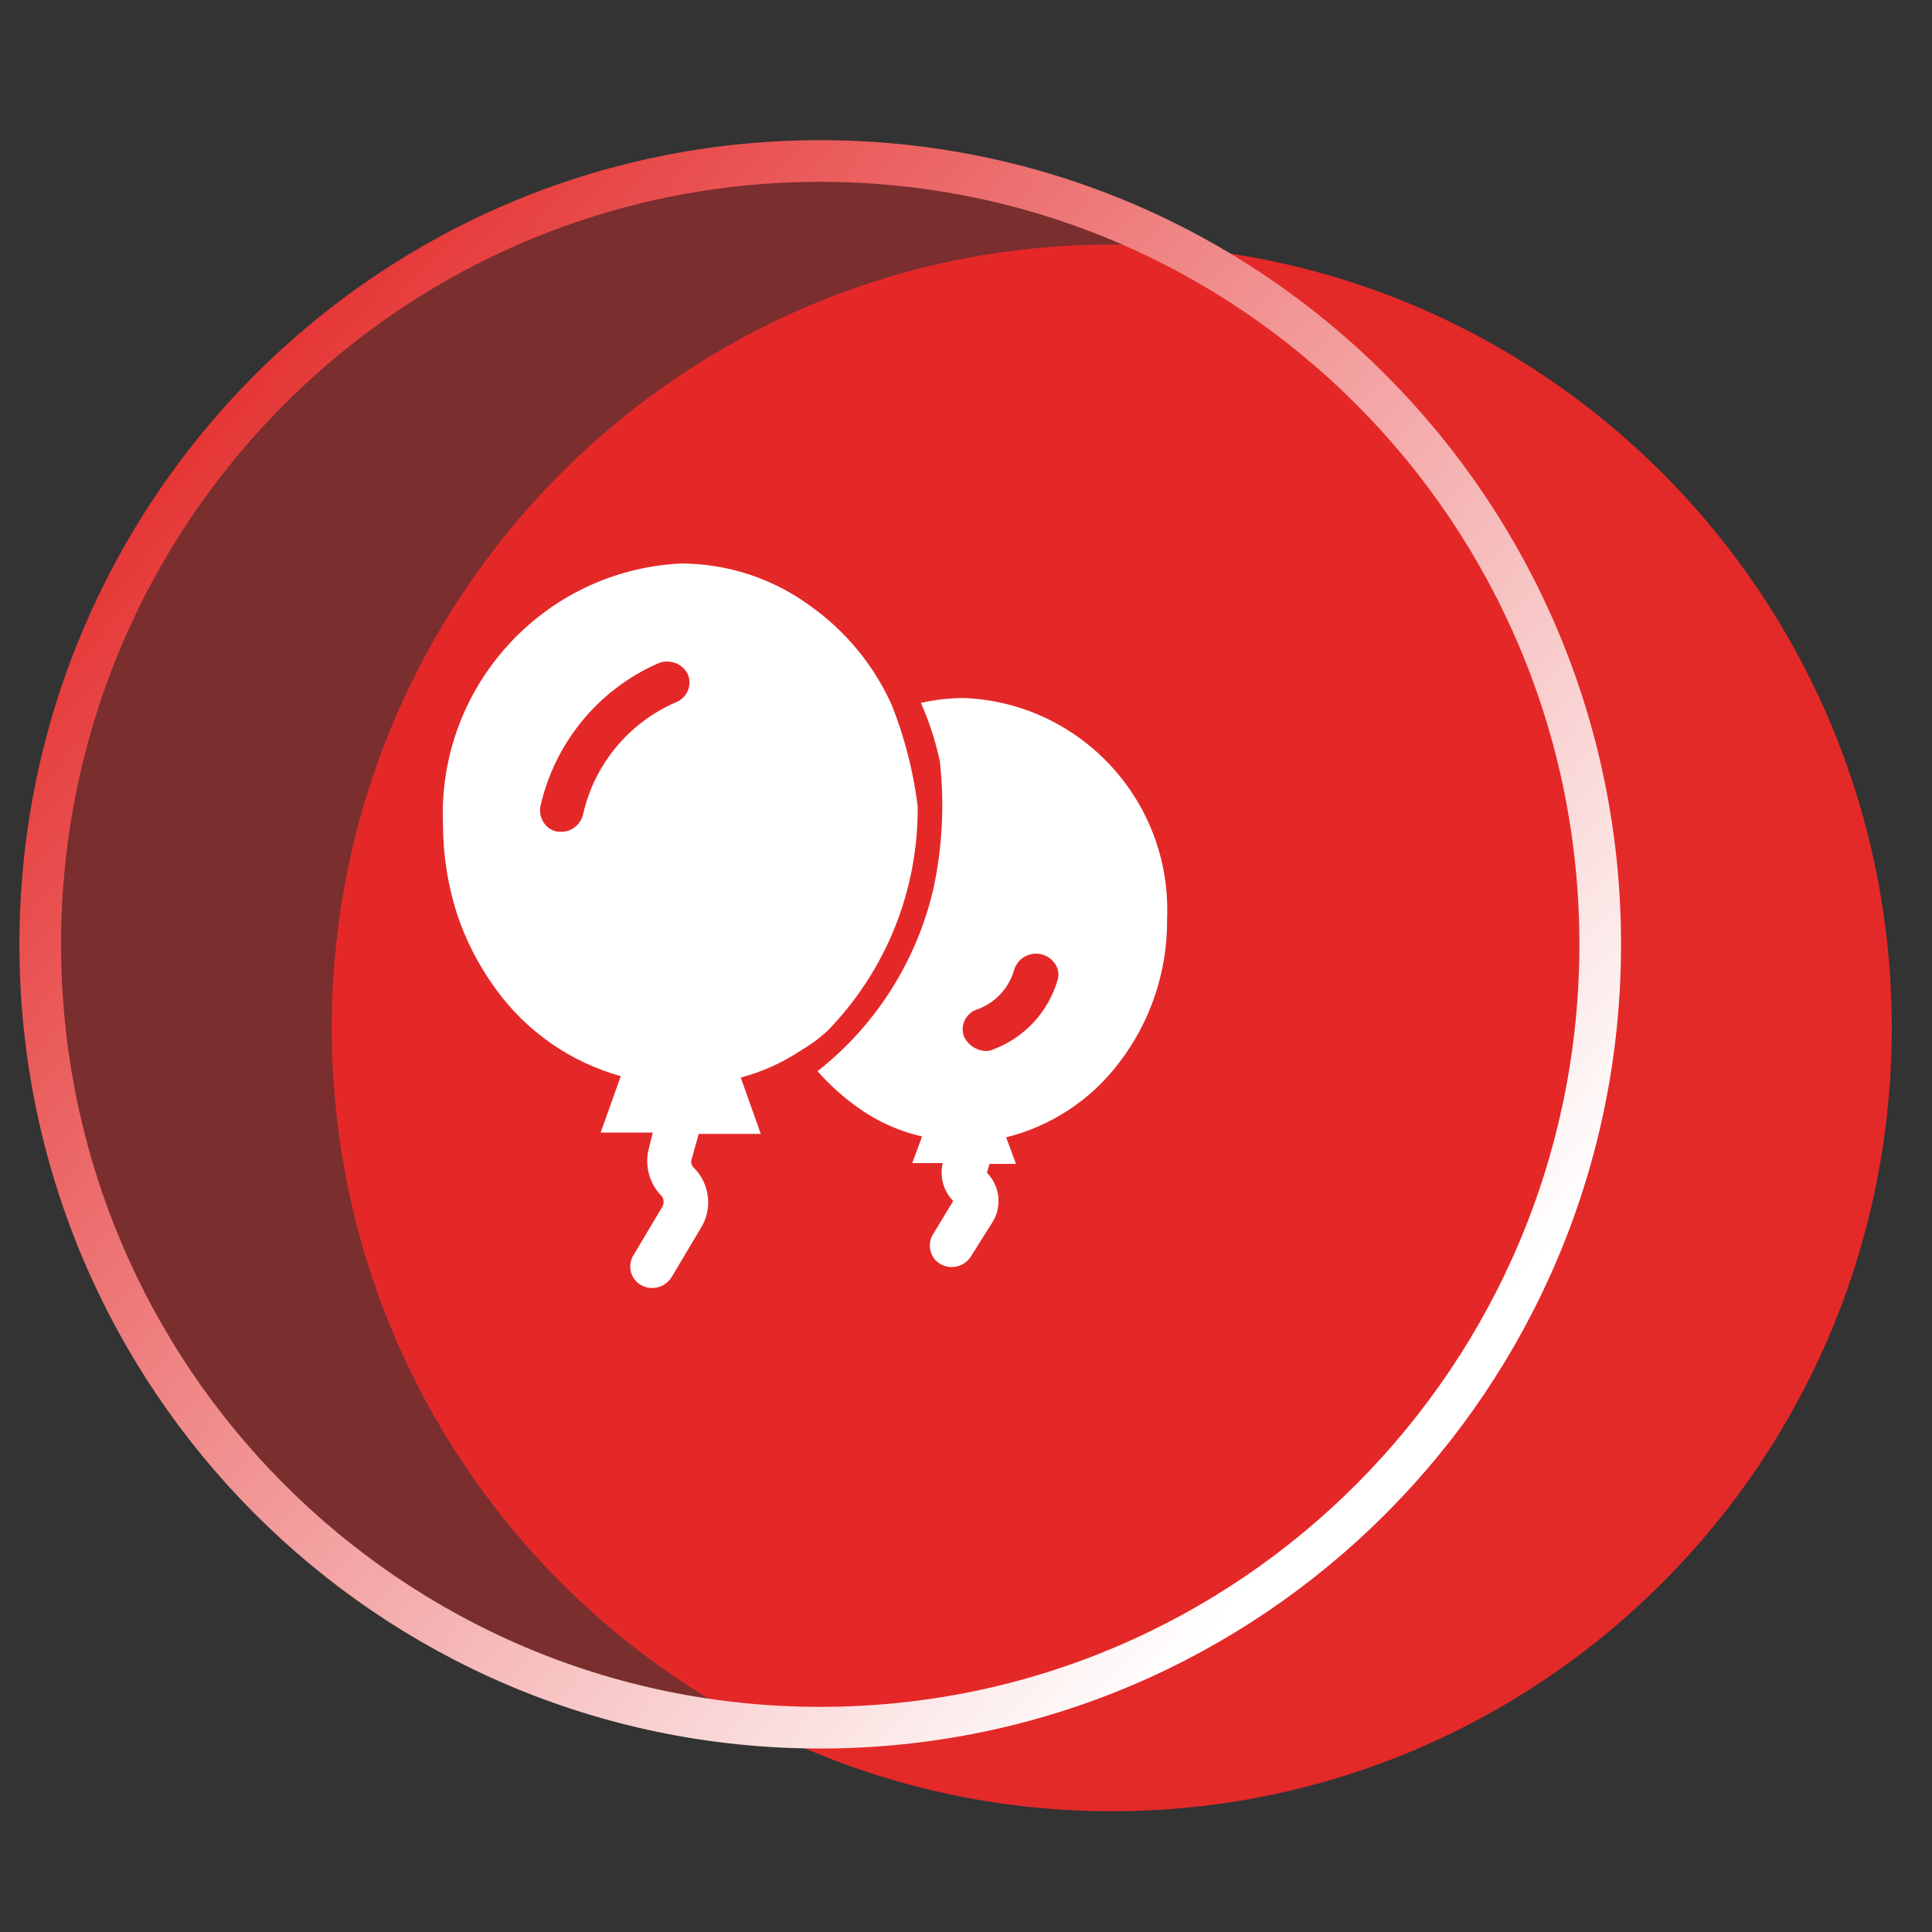
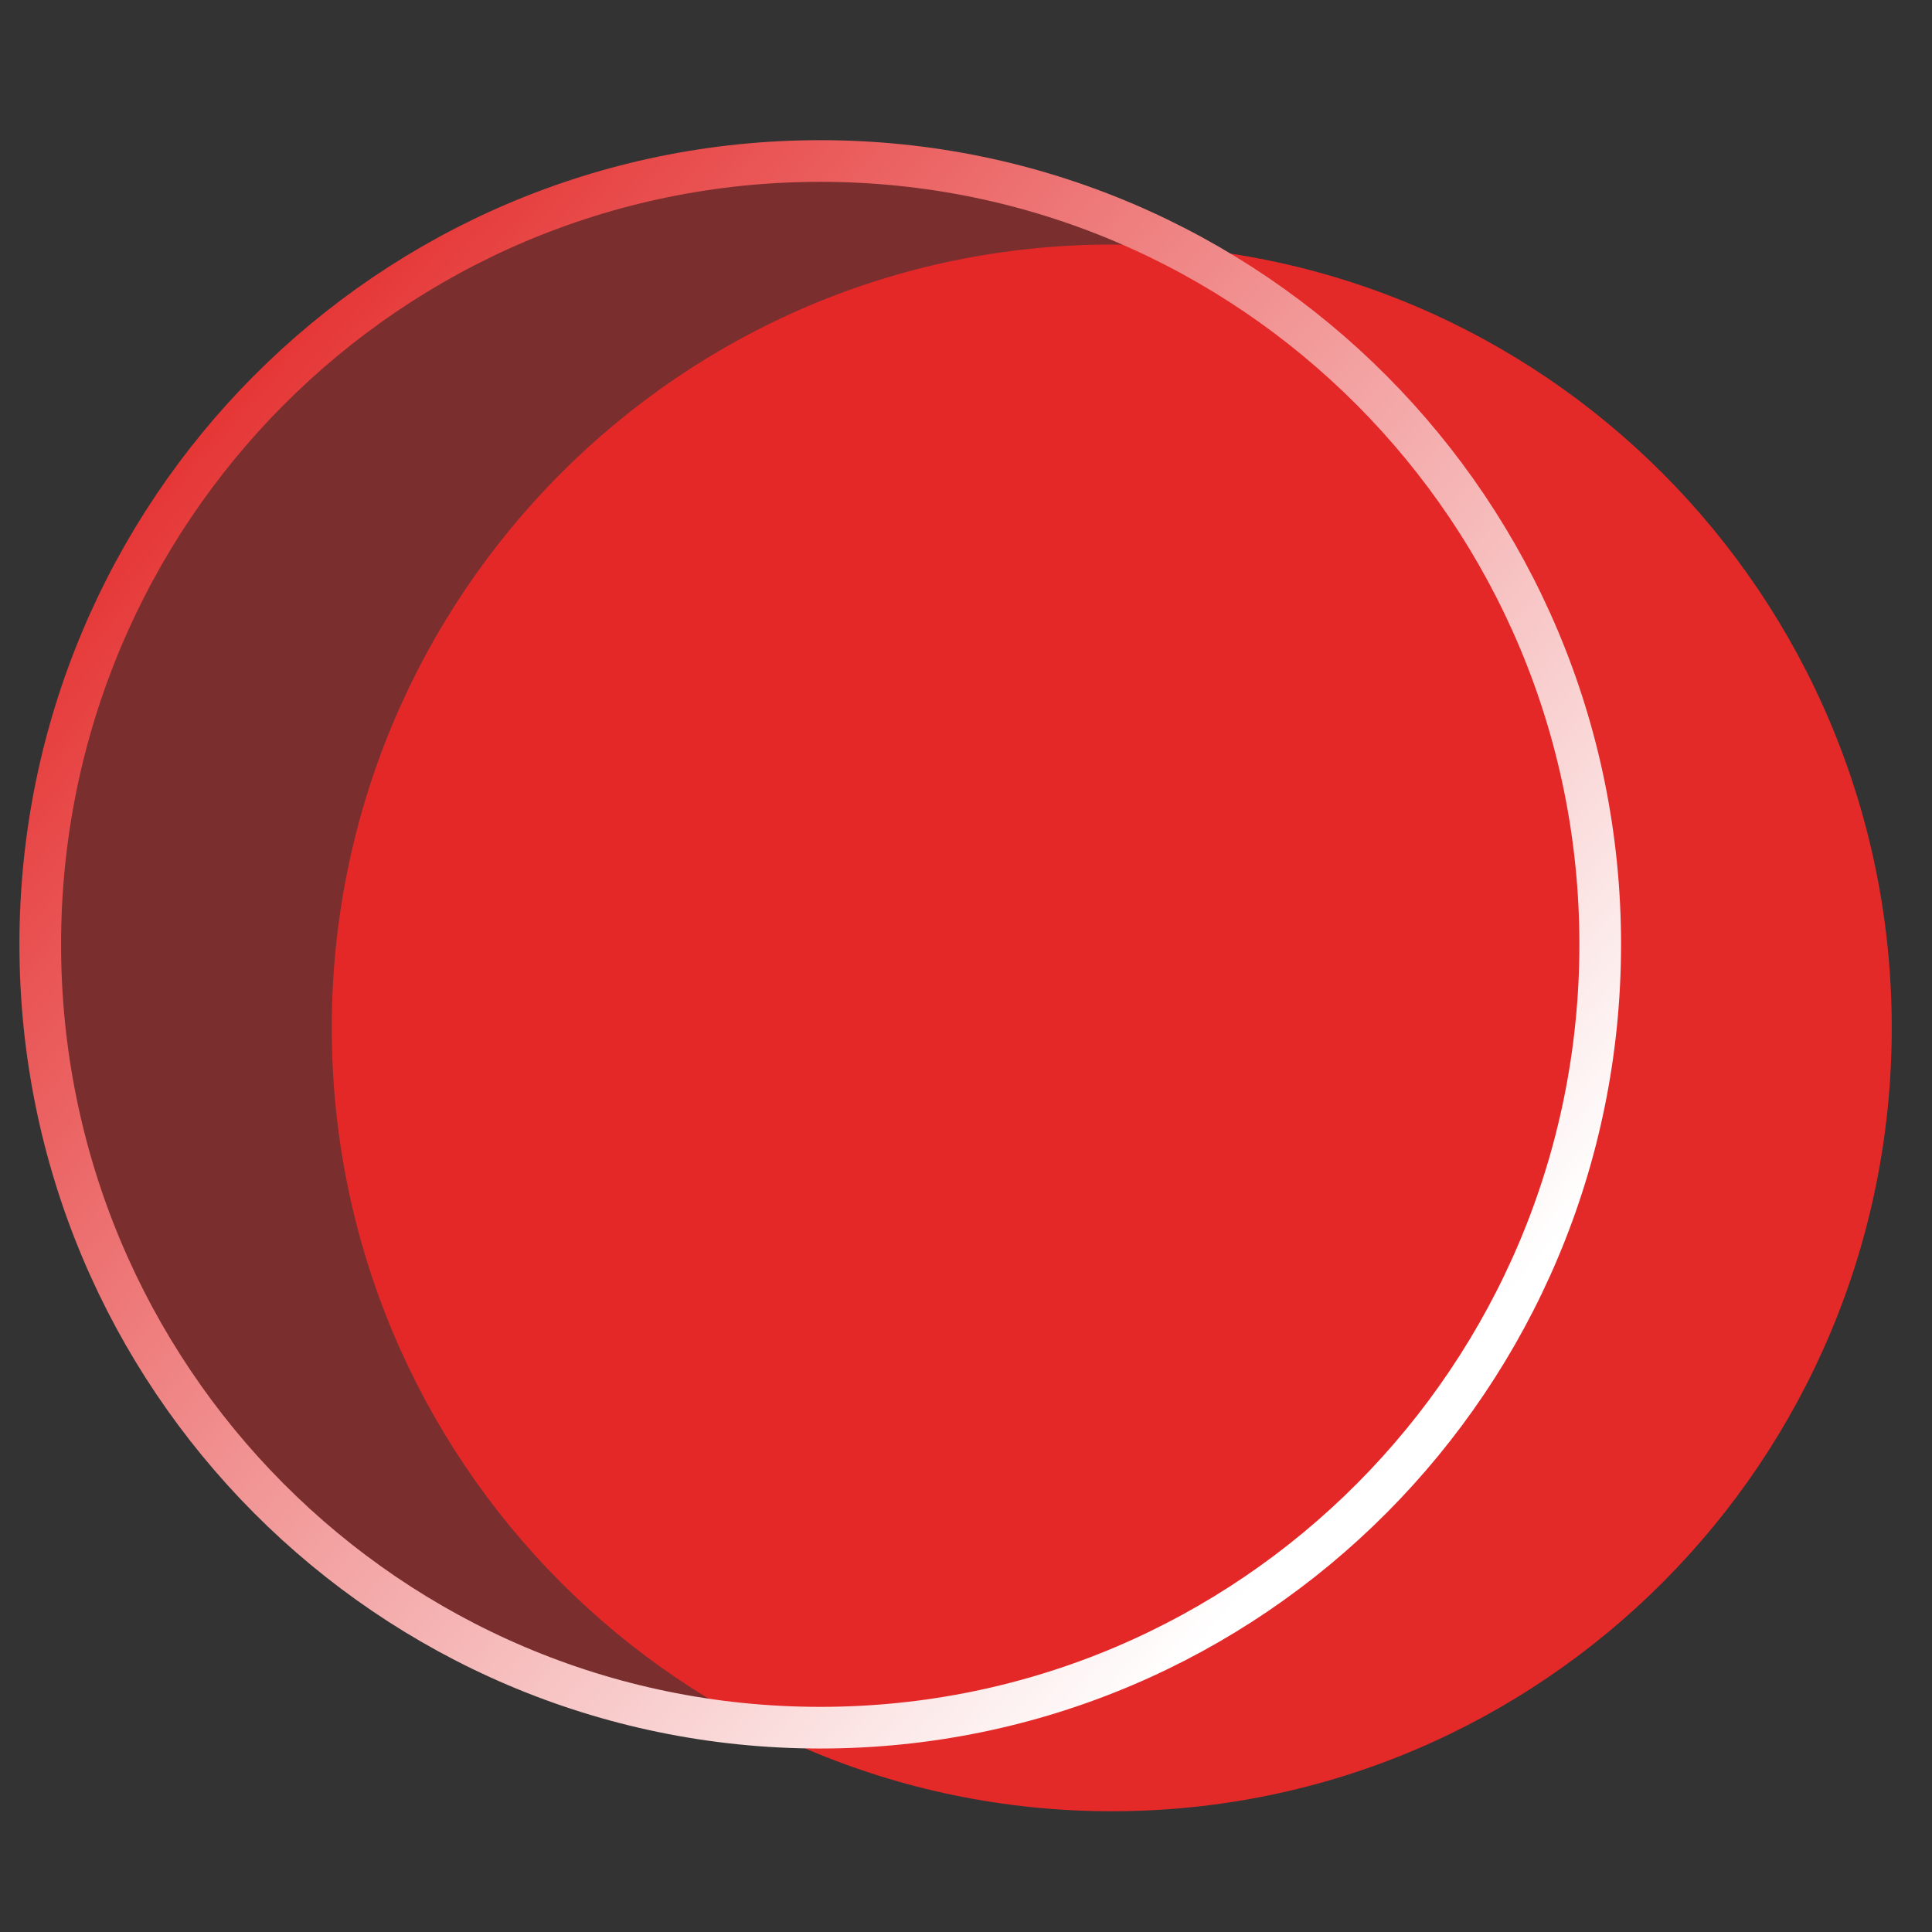
<svg xmlns="http://www.w3.org/2000/svg" width="48px" height="48px" viewBox="0 0 48 48" version="1.1">
  <rect x="0" y="0" width="48" height="48" fill="#333333" stroke="none" />
  <title>编组 20</title>
  <defs>
    <linearGradient x1="89.375%" y1="76.856%" x2="11.044%" y2="7.943%" id="linearGradient-1">
      <stop stop-color="#FFFFFF" offset="0%" />
      <stop stop-color="#E42929" offset="100%" />
    </linearGradient>
  </defs>
  <g id="人力资源网站" stroke="none" stroke-width="1" fill="none" fill-rule="evenodd">
    <g id="智慧考勤解决方案2.0" transform="translate(-413, -2426)" fill-rule="nonzero">
      <g id="编组-2备份-4" transform="translate(361, 2375)">
        <g id="编组-50" transform="translate(52, 51)">
          <g id="编组-20" transform="translate(1, 4)">
            <path d="M26.621,2.076 C15.919,2.076 7.243,10.789 7.243,21.538 C7.243,32.287 15.919,41 26.621,41 C37.324,41 46,32.287 46,21.538 C46,10.789 37.324,2.076 26.621,2.076 L26.621,2.076 Z" id="路径备份" fill="#E42929" />
            <g id="编组-19">
-               <path d="M19.379,0 C8.676,0 0,8.713 0,19.462 C0,30.211 8.676,38.924 19.379,38.924 C30.081,38.924 38.757,30.211 38.757,19.462 C38.757,8.713 30.081,0 19.379,0 L19.379,0 Z" id="路径" stroke="url(#linearGradient-1)" stroke-width="1.035" fill-opacity="0.404" fill="#E42929" />
+               <path d="M19.379,0 C8.676,0 0,8.713 0,19.462 C0,30.211 8.676,38.924 19.379,38.924 C30.081,38.924 38.757,30.211 38.757,19.462 C38.757,8.713 30.081,0 19.379,0 Z" id="路径" stroke="url(#linearGradient-1)" stroke-width="1.035" fill-opacity="0.404" fill="#E42929" />
              <g id="编组" transform="translate(10, 10)" fill="#FFFFFF">
-                 <path d="M11.158,3.522 C11.477,4.326 11.691,5.166 11.799,6.024 C11.82,8.119 11.007,10.135 9.54,11.629 C9.338,11.811 9.116,11.973 8.88,12.11 C8.426,12.41 7.927,12.633 7.403,12.771 L7.902,14.172 L6.36,14.172 L6.18,14.813 C6.159,14.887 6.184,14.966 6.242,15.016 C6.634,15.409 6.708,16.02 6.421,16.496 L5.682,17.736 C5.524,17.985 5.202,18.073 4.94,17.935 C4.815,17.87 4.722,17.755 4.681,17.622 C4.641,17.486 4.655,17.341 4.72,17.216 L5.459,15.976 C5.503,15.893 5.496,15.793 5.44,15.717 C5.133,15.409 5.01,14.959 5.119,14.538 L5.218,14.138 L3.923,14.138 L4.423,12.737 C3.167,12.387 2.067,11.617 1.306,10.556 C0.889,9.983 0.563,9.349 0.345,8.676 C0.122,7.968 0.007,7.231 0.006,6.489 C-0.139,3.069 2.493,0.176 5.904,6.19014785e-06 C7.068,-0.002 8.203,0.37 9.141,1.061 C10.02,1.688 10.717,2.537 11.158,3.522 Z M11.88,3.464 C12.233,3.383 12.596,3.342 12.958,3.342 C15.855,3.464 18.109,5.91 17.996,8.812 L17.996,8.85 C18.005,10.138 17.583,11.395 16.796,12.413 C16.1,13.329 15.113,13.98 13.998,14.256 L14.242,14.917 L13.582,14.917 L13.521,15.137 C13.843,15.465 13.901,15.969 13.662,16.36 L13.121,17.216 C12.965,17.465 12.643,17.553 12.383,17.415 C12.258,17.35 12.165,17.236 12.124,17.1 C12.084,16.964 12.098,16.82 12.163,16.695 L12.682,15.838 C12.439,15.59 12.34,15.234 12.423,14.896 L11.665,14.896 L11.909,14.235 C11.301,14.096 10.729,13.83 10.23,13.456 C9.895,13.208 9.587,12.926 9.311,12.614 C10.757,11.478 11.772,9.879 12.189,8.086 C12.414,7.041 12.469,5.966 12.349,4.904 C12.242,4.412 12.085,3.927 11.88,3.464 Z M13.477,12.11 C13.547,12.115 13.616,12.103 13.679,12.071 C14.453,11.781 15.044,11.143 15.276,10.348 C15.317,10.212 15.296,10.064 15.215,9.948 C15.093,9.765 14.879,9.668 14.662,9.698 C14.446,9.728 14.265,9.879 14.198,10.087 C14.07,10.556 13.716,10.93 13.257,11.086 C13.125,11.134 13.019,11.234 12.961,11.363 C12.905,11.492 12.903,11.638 12.956,11.767 C13.058,11.966 13.255,12.096 13.479,12.114 L13.479,12.11 L13.477,12.11 Z M2.945,6.666 C3.198,6.666 3.42,6.493 3.483,6.246 C3.761,4.992 4.625,3.949 5.805,3.443 C5.936,3.388 6.039,3.284 6.092,3.152 C6.145,3.02 6.141,2.874 6.085,2.743 C5.944,2.476 5.621,2.363 5.343,2.484 C3.865,3.136 2.783,4.453 2.426,6.033 C2.402,6.172 2.43,6.315 2.505,6.433 C2.599,6.585 2.767,6.674 2.945,6.666 L2.945,6.666 Z" id="形状" />
-               </g>
+                 </g>
            </g>
          </g>
        </g>
      </g>
    </g>
  </g>
</svg>